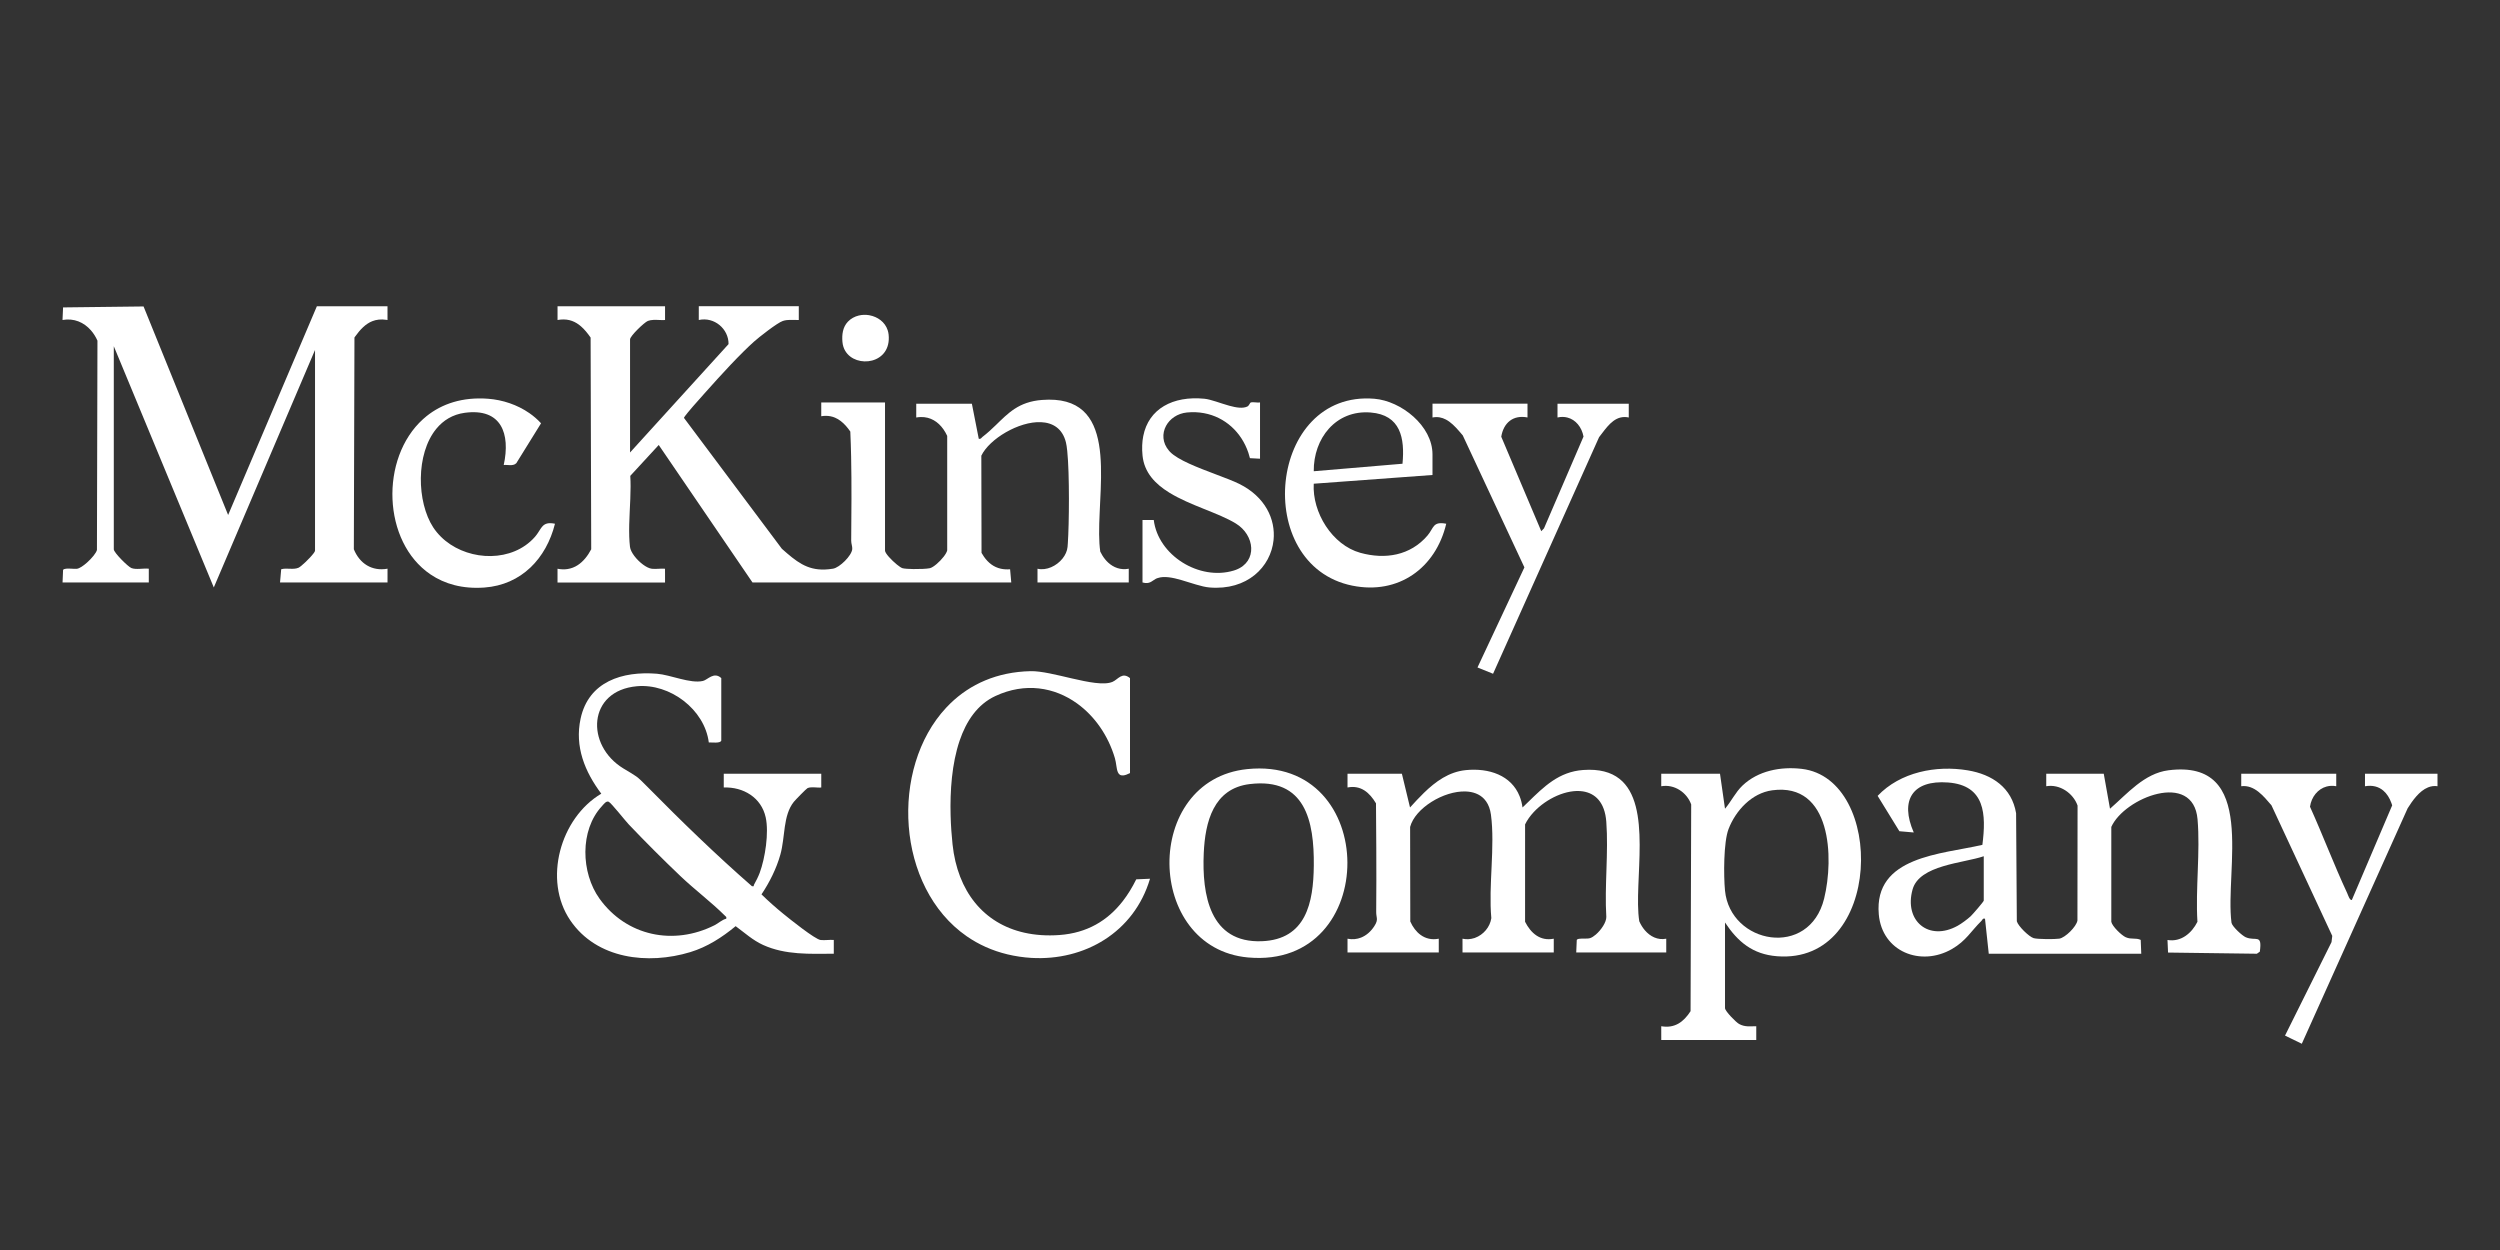
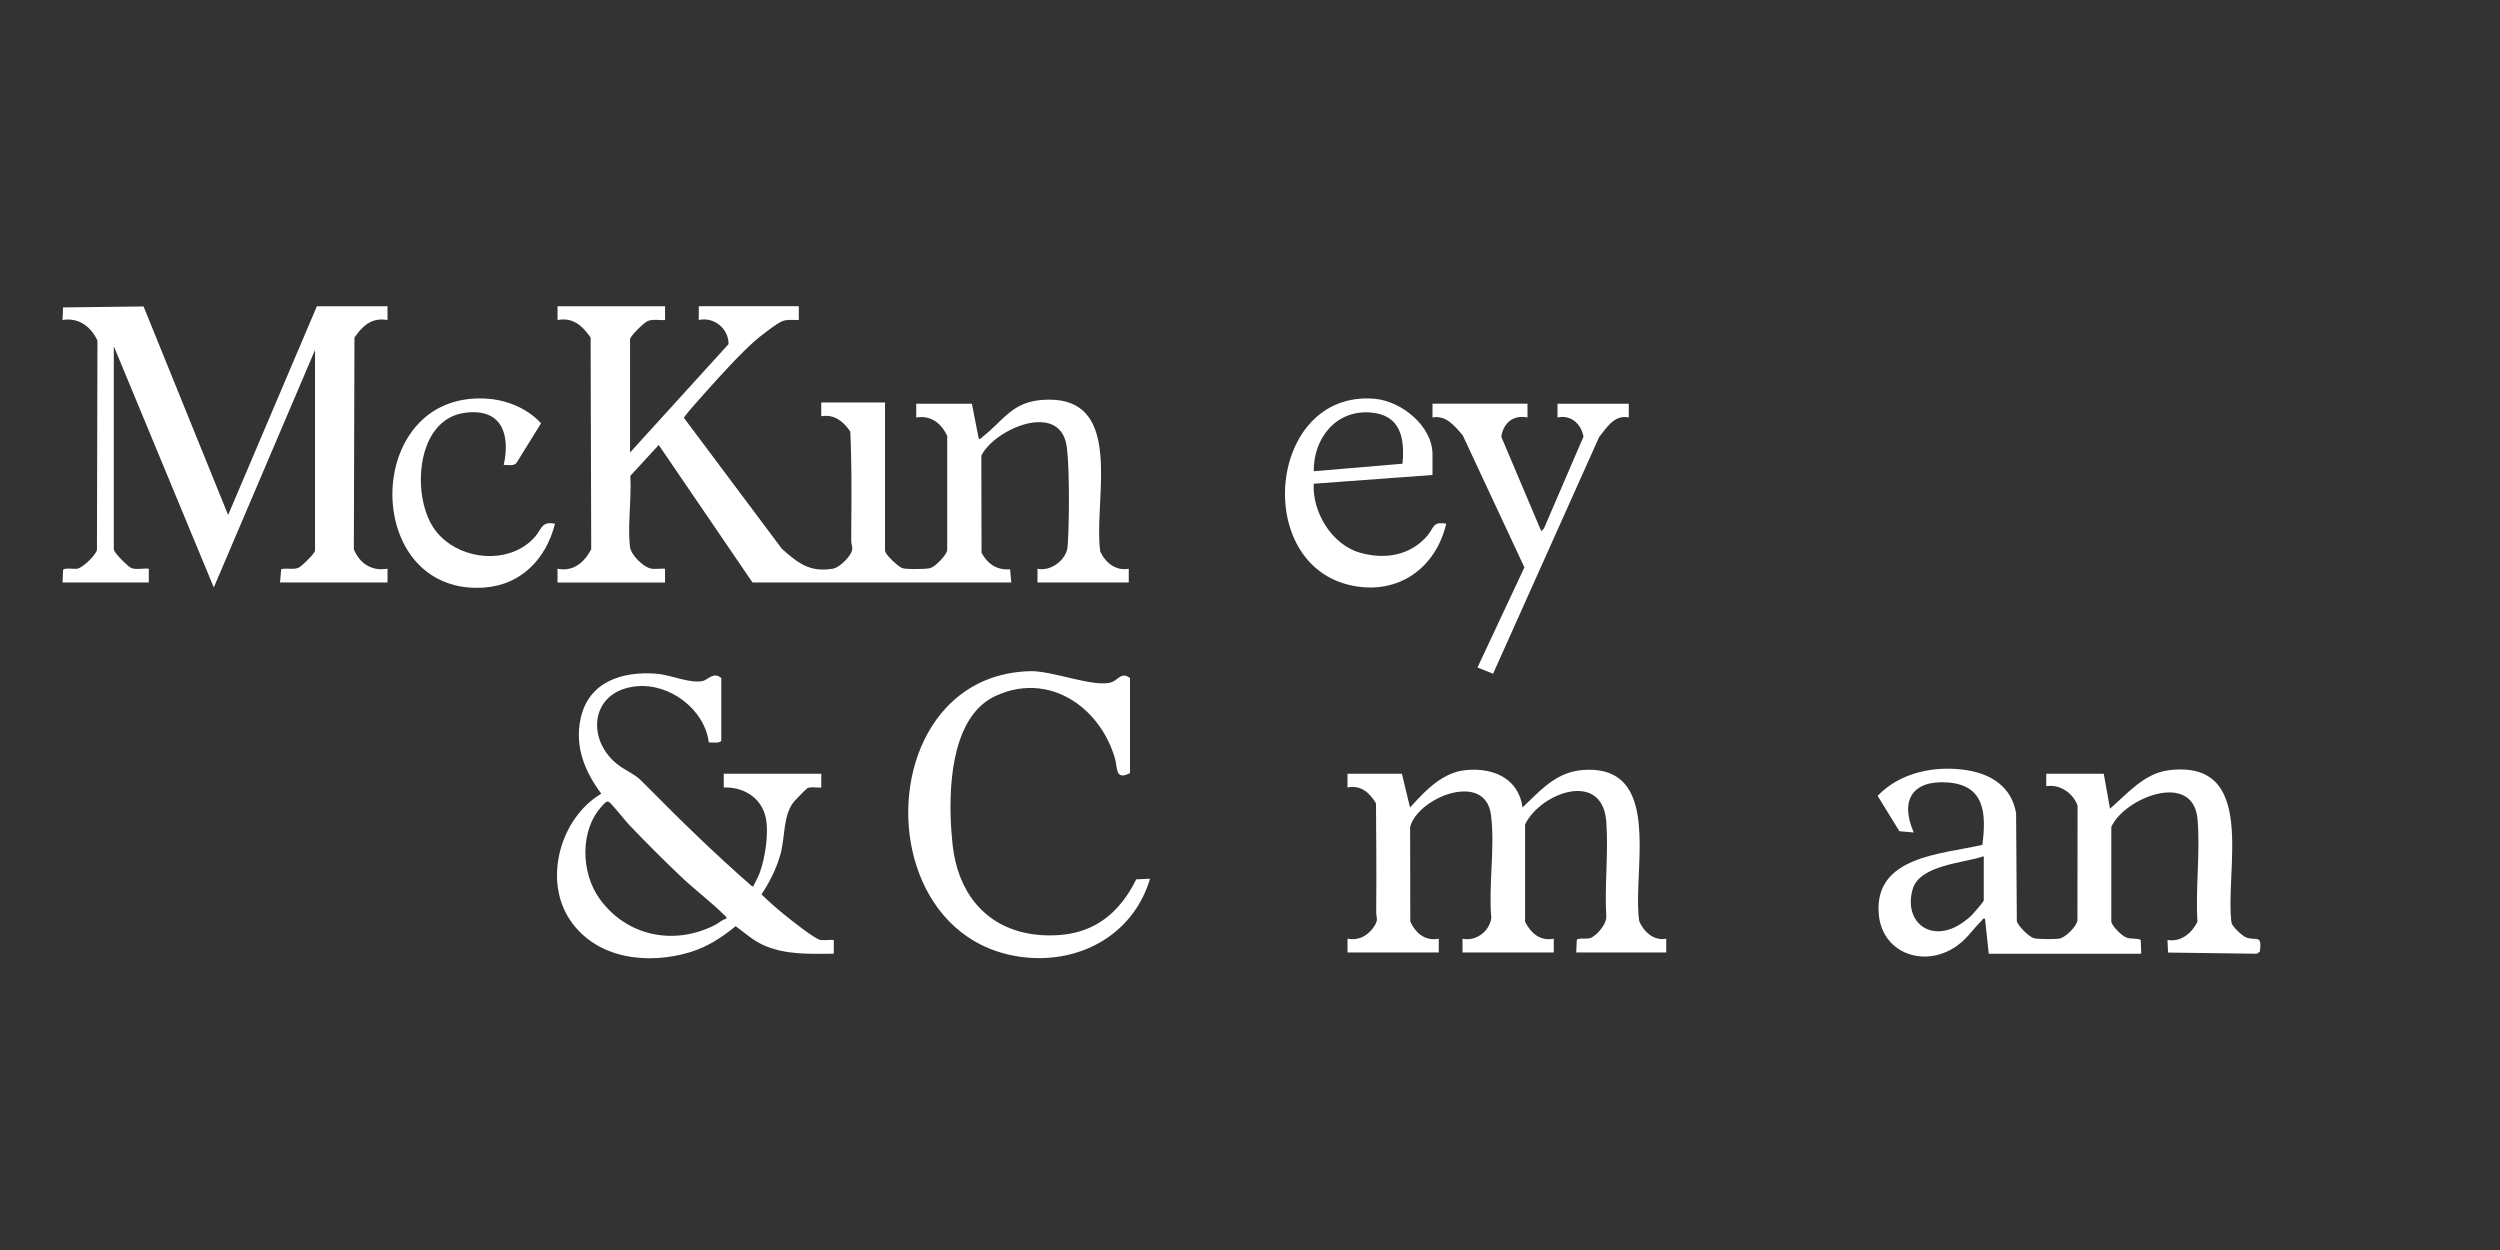
<svg xmlns="http://www.w3.org/2000/svg" id="Layer_1" version="1.1" viewBox="0 0 200 100">
  <rect x="0" y="0" width="200" height="100" fill="#333333" stroke="none" />
  <defs>
    <style>
      .st0 {
        fill: #fff;
      }
    </style>
  </defs>
  <path class="st0" d="M114.599,33.399v0c.406-.08.76-.002,1.077.166.392.208.727.553,1.033.903.106.121.21.243.31.36l.133.284,4.8,10.278-3.753,8.007,1.246.504,8.481-18.927c.08-.102.161-.209.243-.317.54-.712,1.14-1.471,2.132-1.259l-0-.419v-.682h-5.7v.001h-.001l-0.0.733-0.0.367c0-0.0 0-0.0 0-0v0c.283-.064.547-.057.788.004.335.085.622.277.844.542.223.266.379.605.449.981l-3.161,7.342-.188.197-.031.032-3.201-7.559c.182-1.112.948-1.766,2.1-1.54v-0h0v-1.101h-7.6v.001h-0l-0.0.53-.001.57c0-0.0 0-0.0 0-0Z" />
  <path class="st0" d="M28.416,26.918c.395-.553.823-1.008,1.374-1.225.323-.127.689-.171,1.114-.107.033.005.064.008.097.014l-.001-1.101h-0v-0h-5.65l-6.905,16.242-.195.458-3.587-8.845-3.178-7.838-6.44.077v0h-0l-.007.165-.037.841c.921-.165,1.718.191,2.275.83.209.24.385.518.52.825l-.012,4.836-.029,11.911c-.031.12-.133.283-.272.458-.145.182-.331.377-.524.548-.294.261-.603.469-.802.495-.108.014-.289 0-.475-.009-.272-.014-.556-.016-.636.098l-.027.635-.016.371h0v0h6.9v-1.101c-.417-.052-1.014.1-1.396-.054-.268-.107-1.404-1.233-1.404-1.496v-16.248l2.781,6.708,5.219,12.59 0-.001 0.0.001,4.845-11.367,3.253-7.631v16.049c0,.014-.004.031-.012.05-.004.009-.011.021-.016.031-.006.012-.01.022-.018.036-.01.017-.023.035-.036.054-.007.01-.011.018-.019.028-.005.006-.011.014-.015.02-.285.385-1.012,1.075-1.209,1.155-.443.182-.932-.014-1.381.119l-0.0 0c-0.0 0-0.0 0-.001 0l-.052.597-.041.459h0l-0.0 0h8.599v-0h0l.001-1.101c-0.0 0-0.0 0-.001 0v-0c-1.247.225-2.232-.414-2.694-1.554l.049-16.941c.02-.029.04-.056.061-.085Z" />
  <polygon class="st0" points="124.6 32.298 124.6 32.298 124.6 32.298 124.6 32.298" />
  <path class="st0" d="M53.201,45.816l0-.318h-0v-0c-.339-.029-.723.042-1.053.003-.21-.025-.464-.155-.712-.339-.504-.374-.985-.976-1.037-1.411-.032-.263-.049-.537-.059-.817-.043-1.278.105-2.703.107-4.005 0-.293-.006-.581-.025-.859l2.277-2.471,7.502,11h20.701l-.094-1.056h-0l-0-.001c-.27.021-.517.004-.743-.046-.559-.125-.995-.458-1.342-.951-.07-.099-.137-.205-.2-.317l-.011-5.193-.005-2.581c.646-1.339,2.999-2.759,4.774-2.681.936.041,1.711.499,1.991,1.605.042.167.078.408.108.701.19,1.85.153,5.839.046,7.4-.007.101-.014.193-.021.273-.031.331-.18.653-.402.931-.474.594-1.283.983-2.003.815v1.101h7.3v-0h0l0-.322.001-.779c-.653.122-1.212-.094-1.643-.489-.179-.164-.335-.359-.468-.574-.061-.099-.117-.201-.168-.307h-0c-.061-.42-.087-.888-.091-1.39-.037-4.353,1.537-11.232-4.584-10.742-1.853.148-2.686,1.051-3.694,2.026-.32.309-.658.626-1.052.928-.1.077-.126.194-.3.149l-.55-2.8h-4.45v.001h-.001l-0.0.706-.001.394c0-0.0 0-0.0 0-0v0c.128-.024.252-.035.373-.038.764-.016,1.374.375,1.799.976.116.164.218.343.306.534v9.154c-.027.134-.134.316-.279.504-.314.407-.812.847-1.095.922-.01.003-.024.005-.035.007-.231.049-.797.072-1.304.065-.37-.006-.705-.027-.854-.067-.004-.001-.01-.002-.013-.003-.096-.029-.261-.139-.443-.288-.426-.346-.952-.901-.952-1.117v-11.85h-5.1v0h-.001l-0.0.657-.001.443c0-0.0 0-0.0 0-0v0c.116-.021.228-.03.336-.032.281-.005.535.048.768.147.325.139.608.366.86.646.128.143.248.299.362.464.03.67.05,1.342.065,2.016.047,2.232.023,4.482.006,6.713-.002.24.101.467.084.672-.045.539-1.017,1.482-1.533,1.568-.234.039-.453.061-.659.069-1.447.05-2.297-.648-3.438-1.66l-7.833-10.471c-.006-.076.619-.803.734-.934,1.151-1.298,2.681-3.039,4.035-4.377.281-.277.555-.538.815-.773.4-.361,1.889-1.53,2.328-1.672.105-.034.21-.056.314-.068.001-0.0.002-0.0.003-0.0.002-0.0.003-0.0.005-0.0.315-.036.63.004.952-.008l-0-.807v-.294h-8v0h-0l-0.0.353-.001.748c0-0.0 0-0.0.001-0v0c1.239-.275,2.394.716,2.381,1.928l-7.88,8.671v-9.049c0-.268,1.137-1.359,1.425-1.475.008-.003.017-.005.026-.008.061-.022.124-.038.188-.05.329-.06.698-.003,1.031-.011.044-.001.087-.002.13-.006l-0-.269v-.832h-8.601v1.101c0,0,0-0.0 0-0v0c.089-.016.174-.027.258-.034.668-.059,1.183.164,1.622.547.279.243.528.55.766.892l.014,4.954.034,11.985c-.274.522-.631.976-1.078,1.267-.243.159-.515.266-.813.313-.249.039-.516.035-.804-.024v1.101h8.601v-.783Z" />
  <path class="st0" d="M179.665,74.982h0c-.295-.126-1.075-.846-1.144-1.154-.555-4.216,2.15-13.119-5.045-12.205-1.934.246-3.297,1.876-4.676,3.075l-.5-2.8h-4.6l-.001,1.001c1.07-.19,2.15.545,2.506,1.544l-.01,9.199c-.083.497-.979,1.375-1.45,1.45-.345.055-1.738.052-2.05-.039-.375-.112-1.247-.966-1.349-1.351l-.058-8.643c-.343-2.051-1.91-3.104-3.867-3.431-2.53-.424-5.406.138-7.21,2.041l1.74,2.829,1.15.1c-1.128-2.574-.112-4.216,2.748-3.998,2.971.227,3.052,2.548,2.742,4.988-3.255.758-8.691.898-8.288,5.559.258,2.99,3.363,4.219,5.865,2.768,1.117-.647,1.515-1.427,2.351-2.248.088-.087.084-.22.282-.168l.3,2.8h12.2l-.043-1.107c-.411-.19-.733-.013-1.191-.21-.336-.143-1.095-.879-1.162-1.238v-7.59c1.041-2.331,6.56-4.529,6.899-.61.226,2.613-.172,5.55-.009,8.2-.455.91-1.315,1.638-2.396,1.454l.045,1.007,7.106.094.236-.165c.206-1.47-.317-.81-1.121-1.152ZM158.7,72.048c0,.083-.899,1.115-1.047,1.253-.261.24-.733.59-1.04.76-2.304,1.279-4.311-.385-3.607-2.907.549-1.964,4.07-2.096,5.694-2.656v3.55Z" />
  <path class="st0" d="M65.649,75.201c-.45-.054-2.501-1.702-2.995-2.106-.597-.487-1.185-1.007-1.735-1.545.643-.96,1.194-2.06,1.508-3.175.398-1.408.198-3.124,1.076-4.224.12-.151,1.002-1.056,1.099-1.101.301-.136.769-.012,1.099-.051v-1.101h-7.8l-.001,1.101c1.563-.056,3.008.801,3.356,2.393.268,1.221-.043,3.25-.479,4.432-.101.275-.306.692-.453.946-.049.083.029.168-.169.126-2.898-2.528-5.656-5.209-8.356-7.945-.92-.933-.831-.807-1.926-1.473-3.049-1.853-2.872-6.224,1.081-6.579,2.643-.238,5.419,1.857,5.75,4.499.227-.02.923.096.998-.151v-5c-.594-.542-1.086.142-1.47.23-1.011.232-2.581-.49-3.681-.578-2.755-.222-5.465.618-6.104,3.594-.481,2.239.335,4.238,1.656,6.002-3.279,1.937-4.677,6.906-2.481,10.133,2.115,3.11,6.227,3.569,9.603,2.541,1.357-.413,2.543-1.18,3.627-2.076.72.53,1.377,1.133,2.199,1.505,1.787.81,3.73.71,5.652.7v-1.101c-.337-.029-.721.042-1.052.003ZM58.099,73.496c-.349.091-.618.362-.931.52-3.279,1.654-7.054.875-9.209-2.126-1.48-2.063-1.592-5.472.191-7.393.122-.132.349-.456.549-.355.217.11,1.311,1.506,1.599,1.809,1.318,1.385,2.765,2.832,4.15,4.15,1.123,1.069,2.465,2.076,3.546,3.153.083.083.143.09.106.242Z" />
  <path class="st0" d="M133.3,76.198v-.001h0v-.183l0-.917c-.692.132-1.285-.181-1.708-.672-.184-.214-.336-.461-.449-.721l-0-0c-.126-.788-.115-1.782-.074-2.859.157-4.179.76-9.62-4.417-9.246-1.939.14-3.134,1.331-4.411,2.574-.145.141-.291.283-.44.424-.043-.332-.125-.631-.234-.904-.661-1.659-2.439-2.272-4.304-2.084-1.35.136-2.414.91-3.35,1.82-.388.378-.756.778-1.111,1.168l-.262-1.087-.389-1.613h-4.35v0h-0v.025l-0,1.075c0-0.0 0-0.0 0-0v.001c1.07-.211,1.771.414,2.278,1.27.01,1.203.019,2.408.024,3.612.008,1.69.009,3.381-.007,5.071-.002.226.04.37.053.512.015.168-.012.333-.203.629-.273.422-.636.746-1.063.915-.327.129-.691.168-1.082.09l0,1.075v.024h0v.001h7.3v-.001h0v-.475l0-.625c-.568.112-1.053-.017-1.446-.298-.354-.254-.634-.632-.832-1.075l-.012-6.463-.002-1.105c.395-1.499,2.687-2.899,4.439-2.838.585.021,1.11.202,1.483.6.012.013.022.028.033.041.042.048.084.096.122.15.193.274.329.625.388,1.064.342,2.538-.206,5.676.031,8.279-.105.717-.634,1.332-1.302,1.575-.007.003-.014.006-.021.009-.018.006-.036.01-.054.016-.293.093-.61.117-.929.045v.001c-0-0-0-0-0-0l.001.407 0.0.693h7.3l0-.743 0-.357c-0.0 0-0.0 0-0.0 0v-.001c-1.091.216-1.832-.444-2.295-1.354l.001-7.789c.166-.346.405-.68.693-.988,1.015-1.088,2.649-1.849,3.928-1.655.985.15,1.759.865,1.876,2.432.184,2.454-.149,5.13.001,7.609.011.425-.411,1.046-.84,1.415-.159.137-.319.24-.459.285-.224.071-.648.011-.894.056-.058.011-.106.027-.14.053-.012.009-.022.019-.03.03l-.043,1.005h0l-0.0.001h7.2Z" />
-   <path class="st0" d="M144.139,61.509c-1.685-.197-3.489.145-4.741,1.337-.563.537-.899,1.267-1.398,1.853l-.4-2.8h-4.7l-.001,1.001c1.039-.185,2.047.484,2.396,1.454l-.049,16.54c-.558.865-1.266,1.392-2.346,1.204l.001,1.101h7.6v-1.101c-.517.001-.901.075-1.37-.178-.251-.136-1.13-1.031-1.13-1.27v-6.85c1.03,1.553,2.215,2.542,4.151,2.698,8.508.682,8.702-14.205,1.987-14.989ZM145.932,71.881c-1.185,4.828-7.517,3.652-7.932-.634-.113-1.176-.119-3.87.281-4.916.568-1.483,1.855-2.884,3.495-3.107,4.751-.645,4.948,5.43,4.156,8.657Z" />
  <path class="st0" d="M92,70.299l-1.101.048c-0.0 0-0.0 0-0.0 0l-0.0 0c-.314.637-.669,1.218-1.071,1.737-1.216,1.569-2.859,2.557-5.073,2.718-1.009.073-1.945.006-2.801-.186-3.261-.731-5.351-3.298-5.751-7.069-.073-.689-.133-1.486-.155-2.335-.049-1.921.096-4.115.721-5.957.538-1.584,1.432-2.908,2.864-3.574,2.384-1.109,4.723-.707,6.532.594,1.407,1.012,2.492,2.568,3.027,4.38.116.392.116.844.238,1.121.076.173.2.278.43.257 0-0.0 0.0 0.0 0,0,.001-0.0.001-0.0.002-0.0.137-.013.312-.07.538-.185h0v-7.6c-0-0-0-0-0-0v-0c-.636-.519-.955.11-1.399.3-.668.286-1.943.028-3.262-.277-1.202-.278-2.442-.596-3.292-.578-2.694.059-4.837,1.048-6.422,2.584-.024.024-.047.049-.071.073-.088.087-.175.174-.26.265-4.517,4.838-4.016,14.364,1.645,18.287.944.654,2.03,1.152,3.261,1.447.639.153,1.281.246,1.917.283,4.233.247,8.211-2.037,9.483-6.332l-.001 0c0-0.0 0-0.0 0-.001Z" />
-   <path class="st0" d="M99.78,61.528c-8.411.865-8.208,14.328.072,15.07,10.623.95,10.575-16.165-.072-15.07ZM105.104,69.254c-.03,2.952-.611,5.905-4.156,6.043-4.173.162-4.796-3.73-4.648-7.047.112-2.493.773-5.172,3.678-5.524,4.448-.539,5.164,2.964,5.126,6.528Z" />
-   <path class="st0" d="M195,62.899l-.001-1h-5.8l-0.0.403-.001.598c.611-.107,1.094.035,1.462.345.286.242.503.585.652.997.022.061.043.124.062.188l-3.226,7.568c-.171.049-.304-.4-.366-.533-.004-.01-.009-.019-.013-.029-1.054-2.265-1.938-4.621-2.969-6.898.111-.779.624-1.428,1.333-1.617.236-.063.494-.074.767-.023v-.001l0.0 0-0-.5v-.5h-0v-0h-7.6l-0.0.211-.001.79c1.062-.133,1.8.811,2.42,1.53l4.862,10.444-.034.288-.025.209-1.284,2.581-2.436,4.897.491.239.852.414,6.723-14.955,1.746-3.884c.381-.606.925-1.385,1.629-1.67.234-.095.487-.134.756-.094v-.001c0.0 0.0 0.0 0.0.001 0Z" />
  <path class="st0" d="M108.195,46.853c3.673.742,6.661-1.395,7.504-4.954-1.095-.209-.981.337-1.502.946h-0c-1.372,1.603-3.385,1.932-5.374,1.379-2.252-.627-3.854-3.233-3.724-5.527l9.5-.698v-1.651c0-2.281-2.5-4.271-4.652-4.448-8.504-.695-9.831,13.323-1.753,14.954ZM109.648,33c2.403.191,2.746,2.048,2.552,4.099l-7.1.6c-.026-2.622,1.758-4.92,4.548-4.699Z" />
-   <path class="st0" d="M94.5,46.402c.796.228,1.623.541,2.251.595 0,0,0.0 0.0 0.0 0.0 0.0 0.0 0.0 0.0 0.0 0,3.028.261,4.912-1.647,5.133-3.787.172-1.664-.662-3.468-2.746-4.5-.465-.23-1.145-.486-1.876-.762-1.418-.536-3.033-1.148-3.661-1.801-.028-.029-.054-.059-.079-.088-.541-.627-.565-1.385-.238-1.991.302-.56.903-.991,1.668-1.069.477-.048.936-.026,1.373.055,1.668.311,2.988,1.509,3.546,3.171.047.14.088.283.124.429l0.0 0c0.0 0.0 0.0 0.0 0.0 0l.673.036.133.007v-4.5c-0.0 0-0.0 0-0.0 0v-0c-.219.035-.534-.054-.729-.001-.097.026-.122.249-.293.329-.357.168-.88.087-1.433-.066-.711-.196-1.472-.509-1.996-.56-2.519-.246-4.465.804-4.891,2.991-.091.468-.114.987-.057,1.557.136,1.352,1.005,2.264,2.146,2.967,1.668,1.028,3.92,1.61,5.32,2.467,1.524.933,1.751,3.041.005,3.705-.056.021-.114.041-.175.059-2.751.833-6.05-1.209-6.398-4.047h-.874l-.026-0-0-0v5c.577.157.736-.117,1.06-.289.022-.011.044-.022.067-.033.031-.014.065-.022.097-.033.499-.172,1.174-.043,1.876.158Z" />
  <path class="st0" d="M43.402,42.103c-.069.073-.129.159-.191.253-.116.178-.235.384-.414.59-.228.262-.484.487-.759.681-1.063.747-2.43.992-3.739.791-1.29-.198-2.521-.828-3.346-1.83-.105-.127-.204-.259-.295-.398-1.312-2.009-1.415-5.874.255-7.897.553-.669,1.3-1.137,2.262-1.268,2.933-.4,3.67,1.666,3.124,4.173h0c-0.0 0-0.0 0-0.0 0.0.057-.005.119-.005.181-.002.097.004.196.011.295.014.2.006.392-.013.53-.155l1.351-2.178.628-1.013c-.278-.307-.595-.579-.937-.816-.965-.67-2.141-1.061-3.299-1.148-2.056-.154-3.698.407-4.925,1.393-.033.027-.065.056-.097.083-.06.05-.121.1-.179.152-3.465,3.127-3.259,9.825.6,12.429,1.125.76,2.559,1.173,4.305,1.046,2.965-.216,4.951-2.326,5.646-5.103-0-0-0-0-0-0.0 0-0.0 0-0.0 0-.001-.536-.111-.8-.007-.998.204Z" />
-   <path class="st0" d="M67.622,28.075c.85,1.429,3.724,1.054,3.467-1.315-.013-.123-.04-.238-.076-.348-.215-.655-.805-1.071-1.454-1.19-.013-.002-.026-.006-.04-.008-0-0-0-0-.001-0-.272-.044-.552-.036-.819.029-.323.078-.625.238-.865.49-.418.44-.489,1.036-.439,1.619.024.277.104.518.226.723Z" />
</svg>